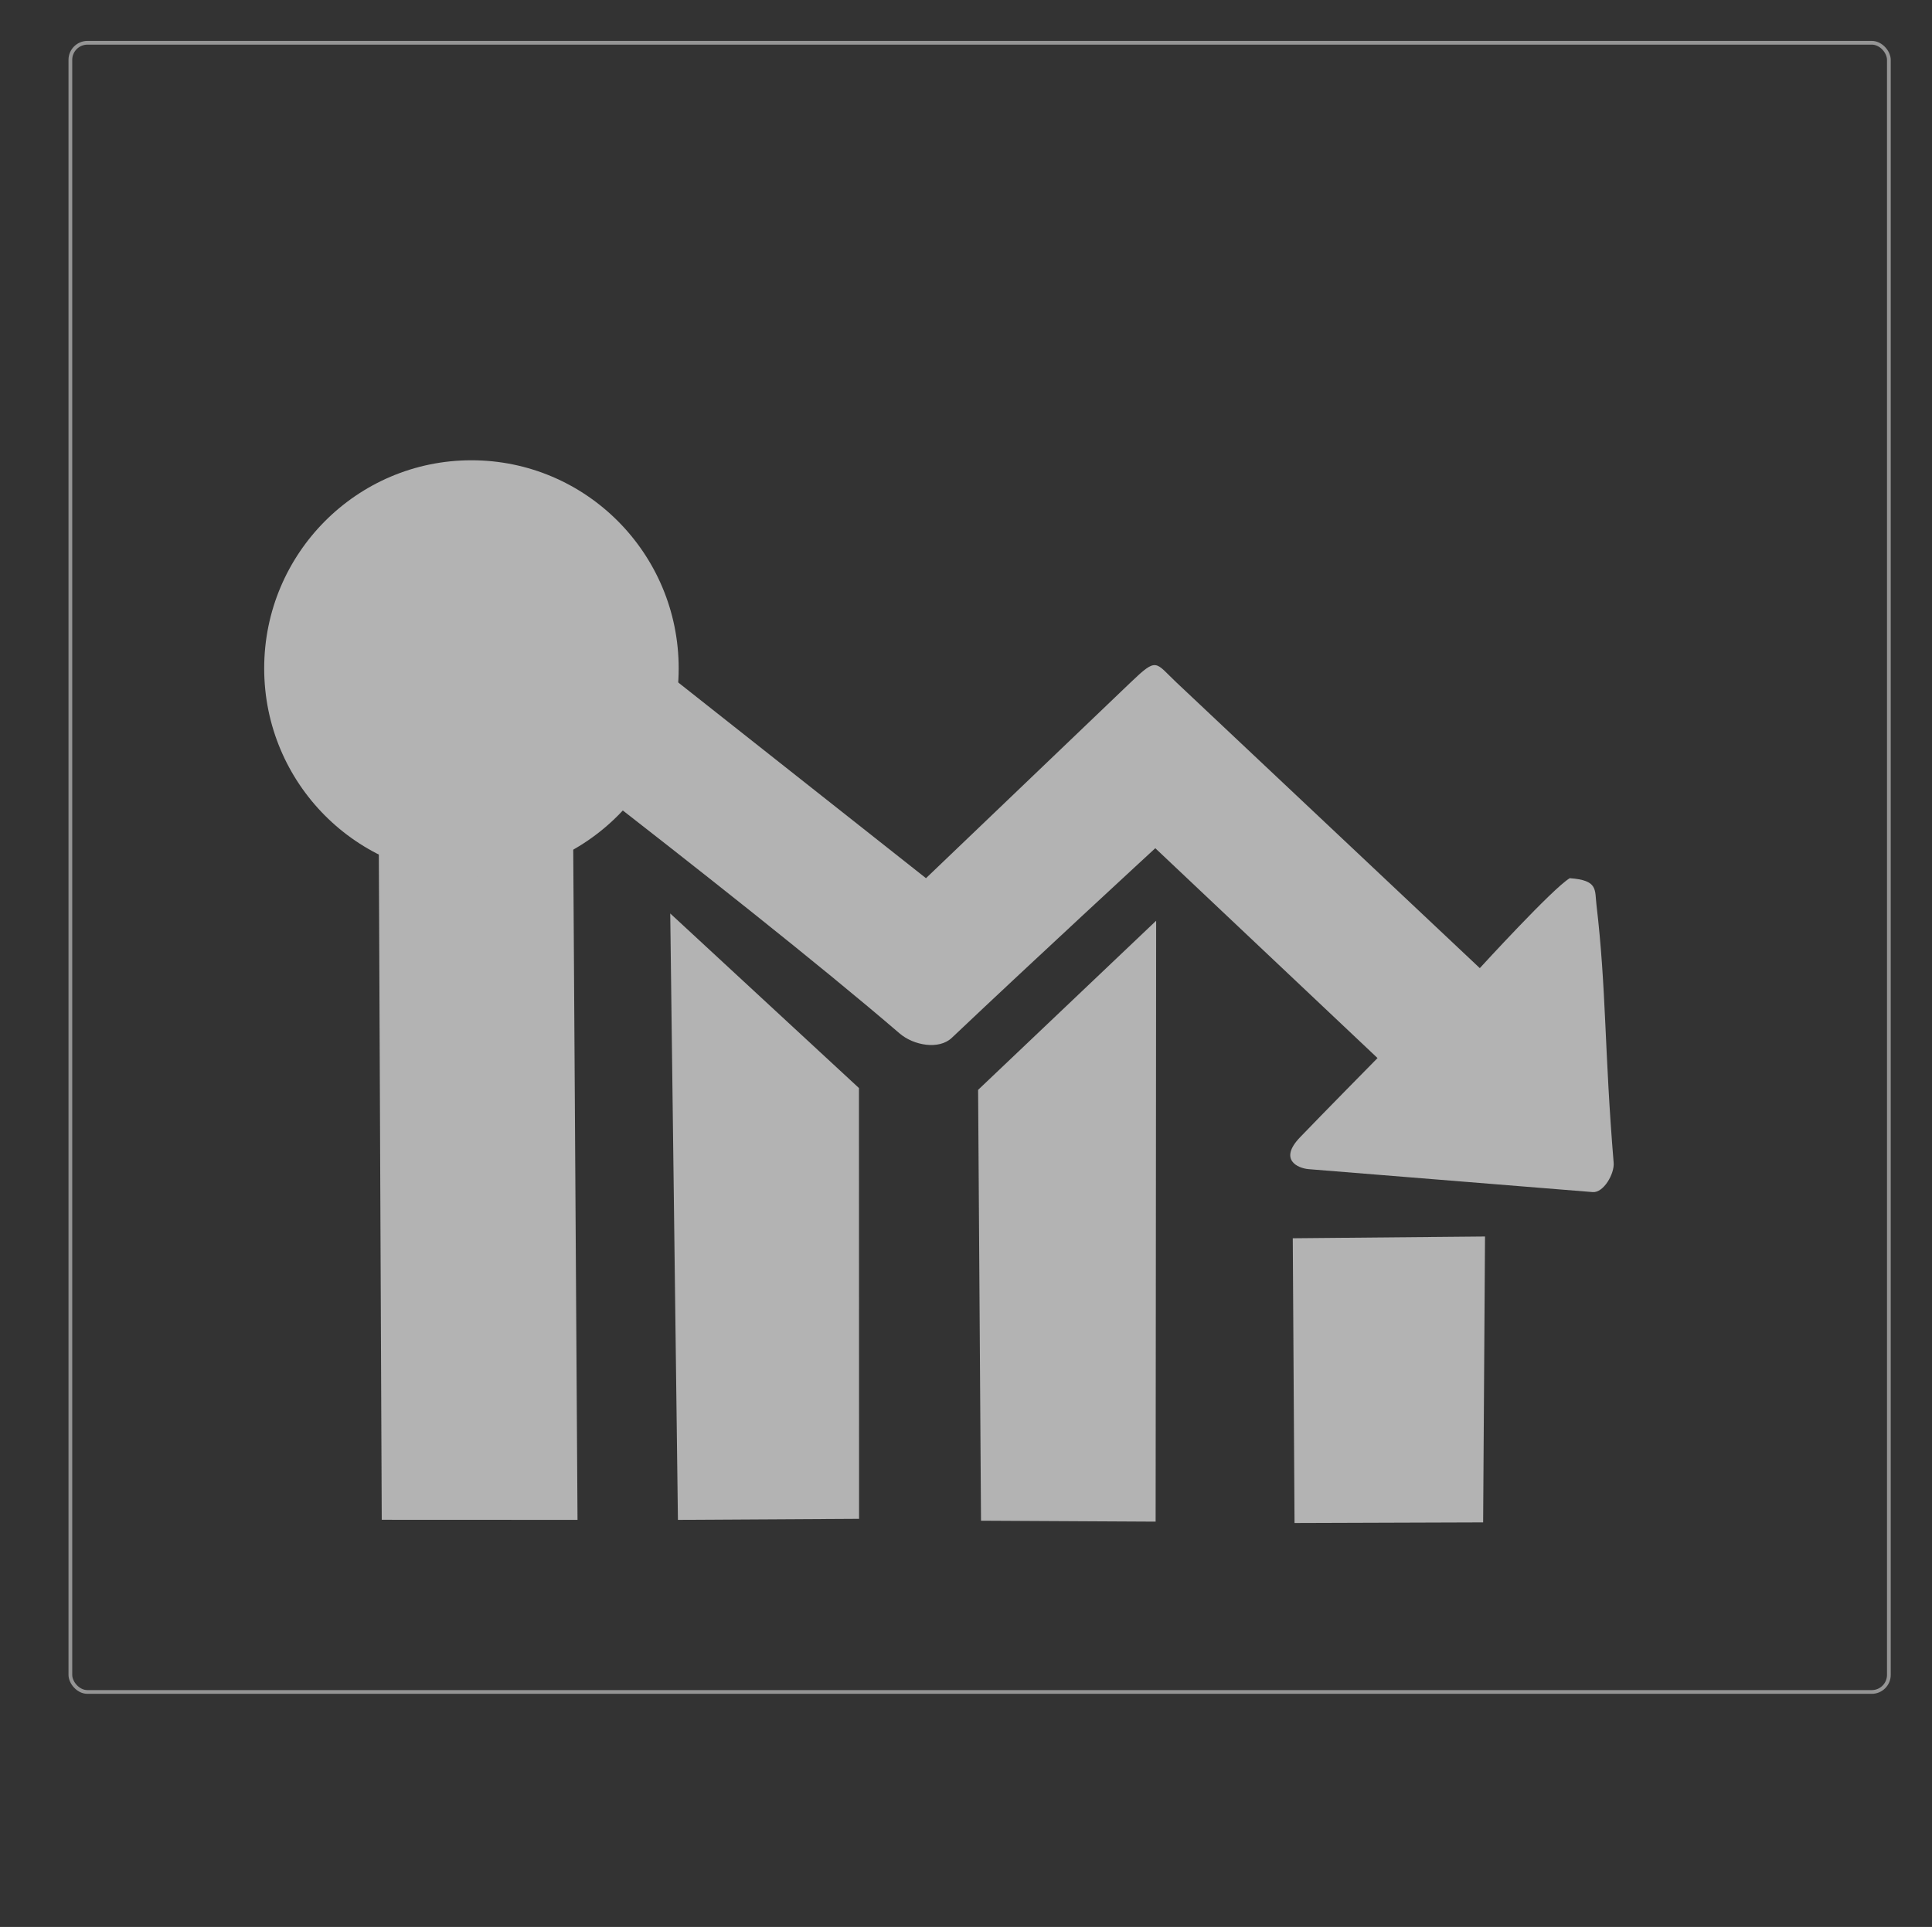
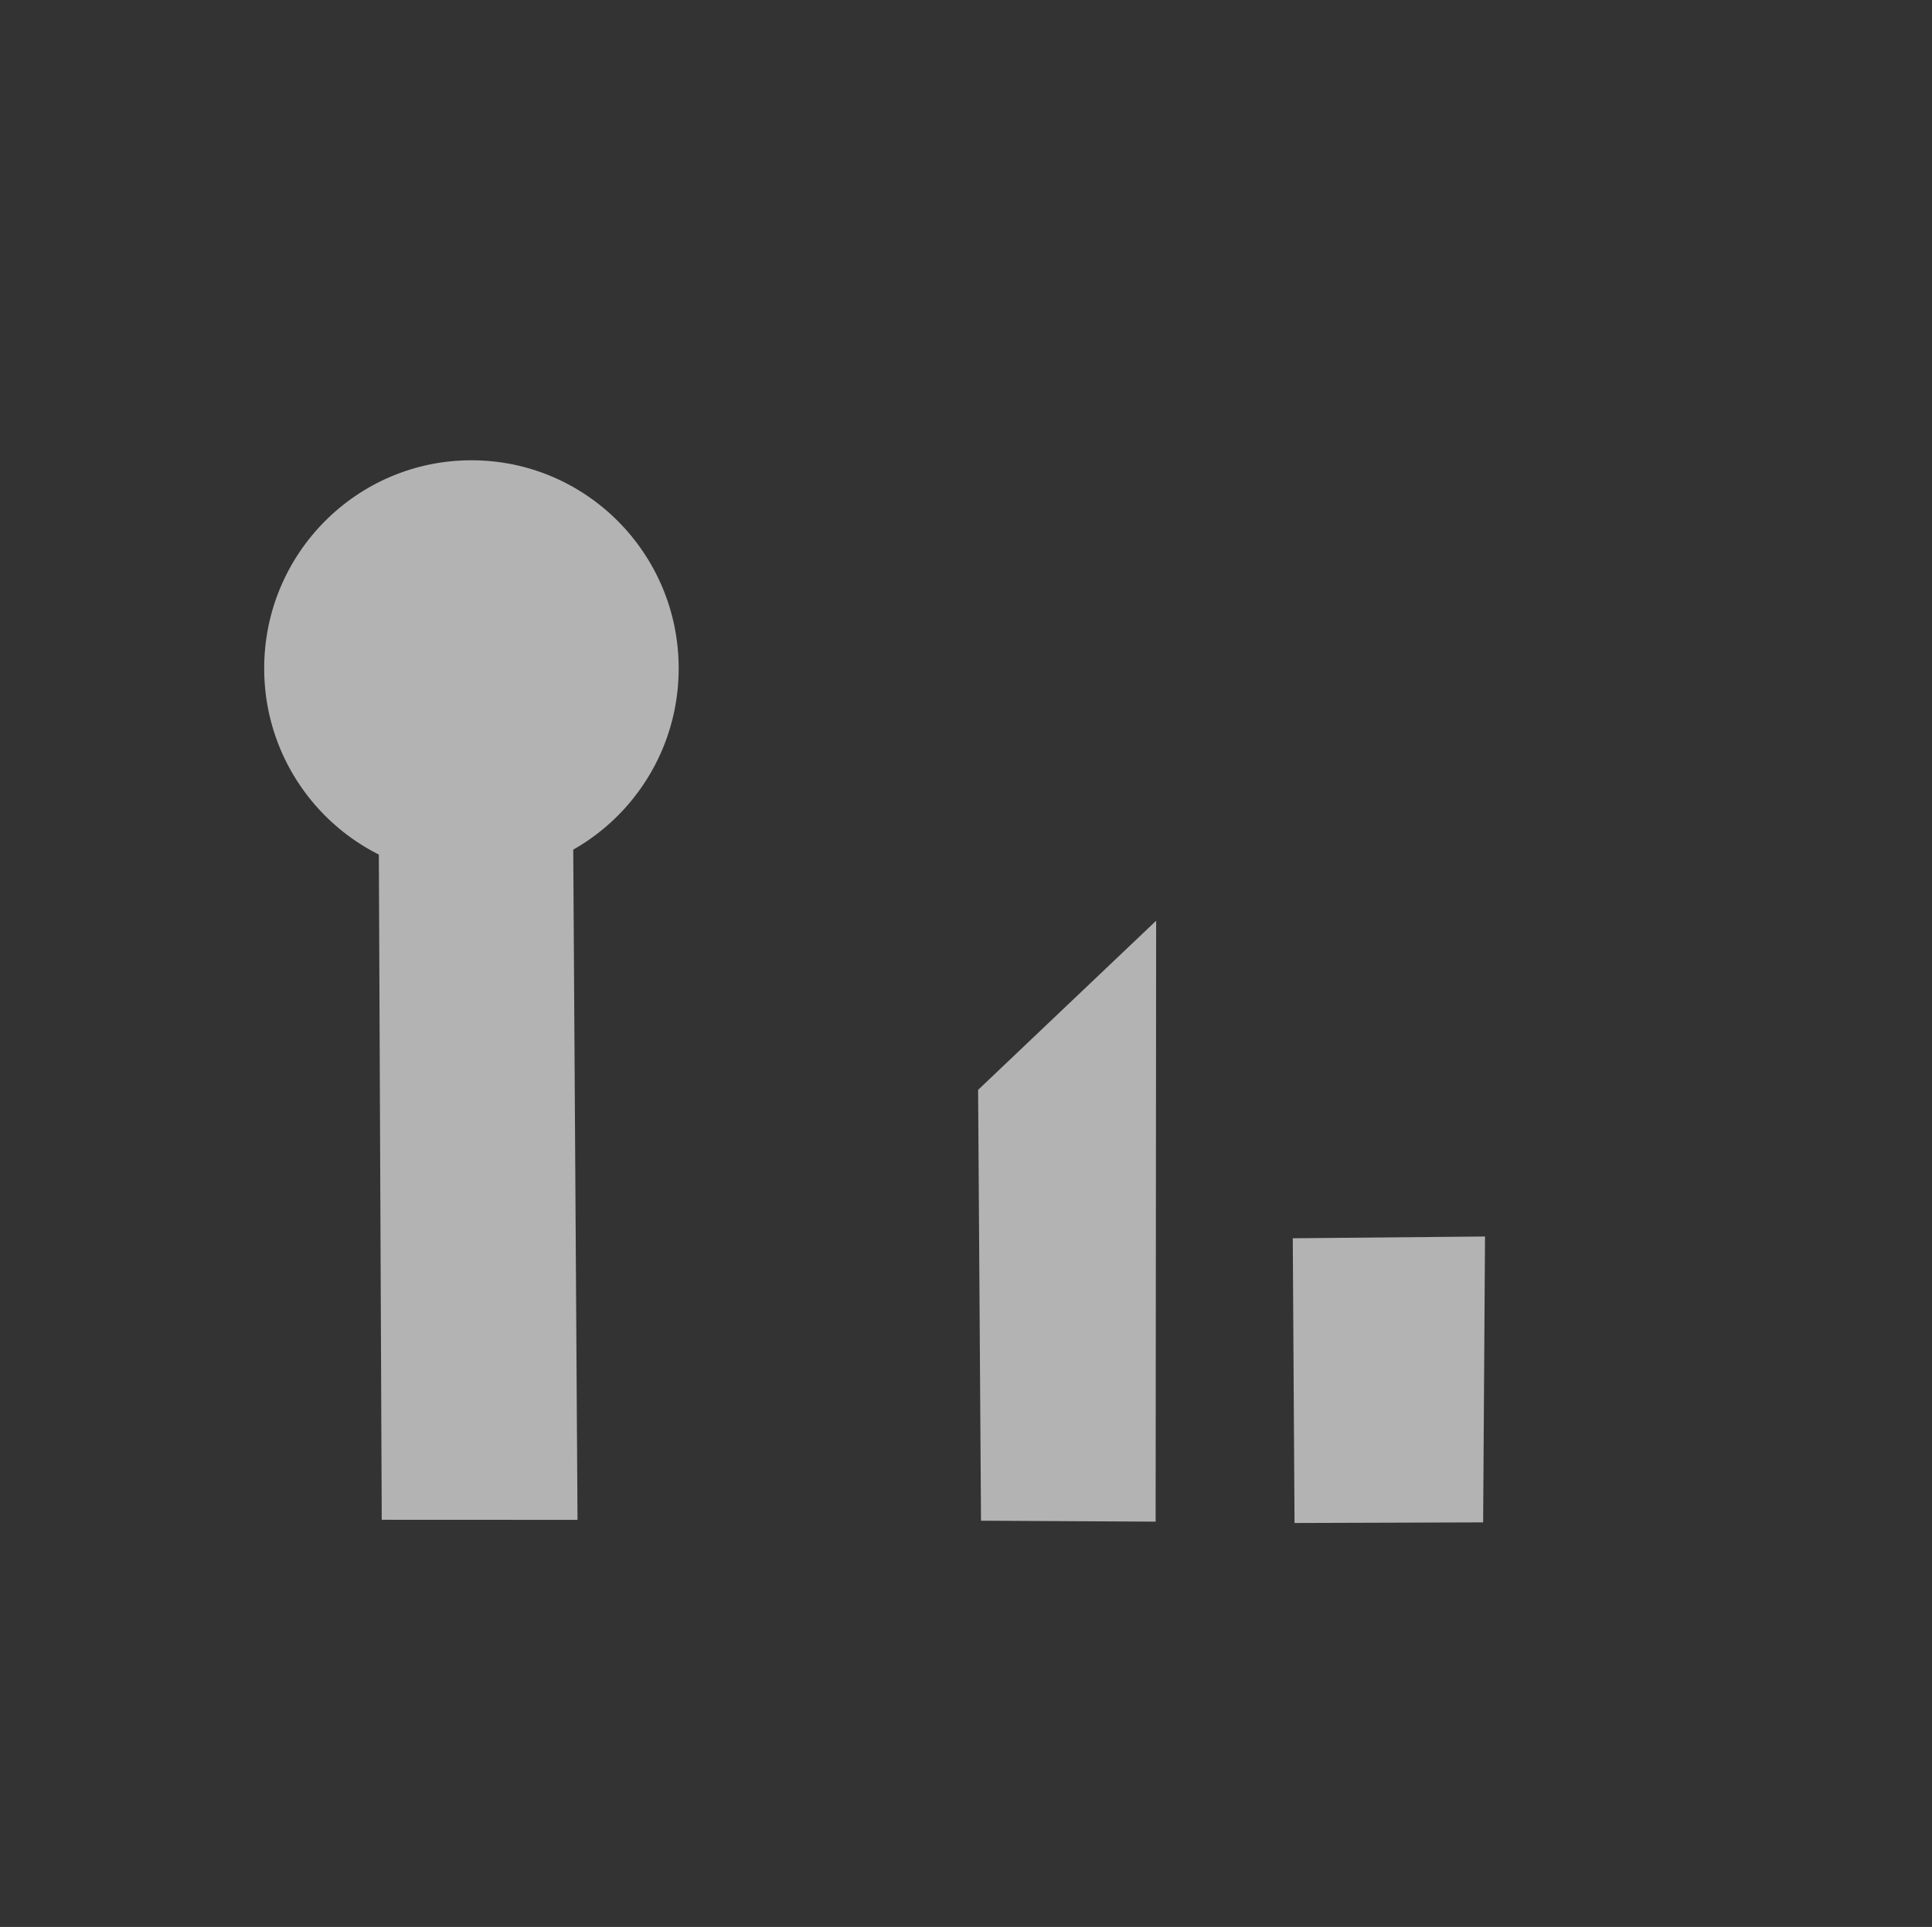
<svg xmlns="http://www.w3.org/2000/svg" xmlns:ns1="http://sodipodi.sourceforge.net/DTD/sodipodi-0.dtd" xmlns:ns2="http://www.inkscape.org/namespaces/inkscape" width="136.922" height="136.591" viewBox="0 0 136.922 136.591" version="1.1" id="svg11" ns1:docname="Downn Gris.svg" ns2:version="1.2.1 (9c6d41e410, 2022-07-14)" xml:space="preserve">
  <rect x="0" y="0" width="136.922" height="136.591" fill="#333333" stroke="none" />
  <defs id="defs15" />
  <ns1:namedview id="namedview13" pagecolor="#ffffff" bordercolor="#000000" borderopacity="0.25" ns2:showpageshadow="2" ns2:pageopacity="0.0" ns2:pagecheckerboard="0" ns2:deskcolor="#d1d1d1" showgrid="false" ns2:zoom="7.9999996" ns2:cx="66.687503" ns2:cy="82.250004" ns2:window-width="2880" ns2:window-height="1514" ns2:window-x="5749" ns2:window-y="1600" ns2:window-maximized="1" ns2:current-layer="Groupe_2" showguides="true">
    <ns1:guide position="67.882,59.428" orientation="0,-1" id="guide468" ns2:locked="false" />
    <ns1:guide position="81.936,52.445" orientation="1,0" id="guide470" ns2:locked="false" />
    <ns1:guide position="73.23,28.846" orientation="0,-1" id="guide472" ns2:locked="false" />
    <ns1:guide position="40.747,40.424" orientation="1,0" id="guide474" ns2:locked="false" />
  </ns1:namedview>
  <g id="Groupe_2" data-name="Groupe 2" transform="translate(-371.787 -248)">
    <path id="path367" style="fill:#b3b3b3;stroke-width:9.797;stroke-linejoin:round;stroke-miterlimit:8.8;fill-opacity:1" d="m 398.591,298.258 0.25,57.47 13.875,0.006 -0.312,-48.851 z" ns1:nodetypes="ccccc" />
-     <rect id="rect4962" width="128.878" height="116.901" rx="1.212" transform="translate(376.774 251.032)" fill="none" stroke="rgba(255,255,255,0.48)" stroke-width="0.265" />
    <path style="fill:#b3b3b3;stroke-width:9.797;stroke-linejoin:round;stroke-miterlimit:8.8;fill-opacity:1" d="m 463.406,335.773 13.625,-0.125 -0.133,20.264 -13.367,0.044 z" id="path361" ns1:nodetypes="ccccc" />
    <path style="fill:#b3b3b3;stroke-width:9.797;stroke-linejoin:round;stroke-miterlimit:8.8;fill-opacity:1" d="m 441.106,325.254 0.206,30.54 12.375,0.066 0.037,-42.595 z" id="path363" ns1:nodetypes="ccccc" />
-     <path style="fill:#b3b3b3;stroke-width:9.797;stroke-linejoin:round;stroke-miterlimit:8.8;fill-opacity:1" d="m 419.287,312.75 13.375,12.375 0.008,30.535 -12.838,0.074 z" id="path365" ns1:nodetypes="ccccc" />
-     <path style="fill:#b3b3b3;stroke-width:9.797;stroke-linejoin:round;stroke-miterlimit:8.8;fill-opacity:1" d="m 476.662,316.625 c 0,0 5.2,-5.69 6.375,-6.375 2.018,0.143 1.766,0.817 1.891,1.875 0.71,6.007 0.556,10.296 1.22,18.301 0.064,0.772 -0.713,2.136 -1.485,2.074 l -20.125,-1.625 c -0.776,-0.063 -2.142,-0.666 -0.625,-2.25 1.517,-1.584 5.5,-5.625 5.5,-5.625 l -15.75,-14.875 c 0,0 -8.454,7.79 -14.426,13.445 -0.899,0.851 -2.689,0.548 -3.699,-0.32 -11.43,-9.823 -35.5,-28 -35.5,-28 l 5.812,-7.938 31.562,24.938 c 0,0 12.595,-12.052 14.5,-13.875 1.905,-1.823 1.722,-1.44 3.25,0 z" id="path369" ns1:nodetypes="ccsssszccssccczsc" />
    <ellipse style="fill:#b3b3b3;stroke-width:9.797;stroke-linejoin:round;stroke-miterlimit:8.8;fill-opacity:1" id="path760" cx="405.198" cy="295.376" rx="14.688" ry="14.75" />
  </g>
</svg>